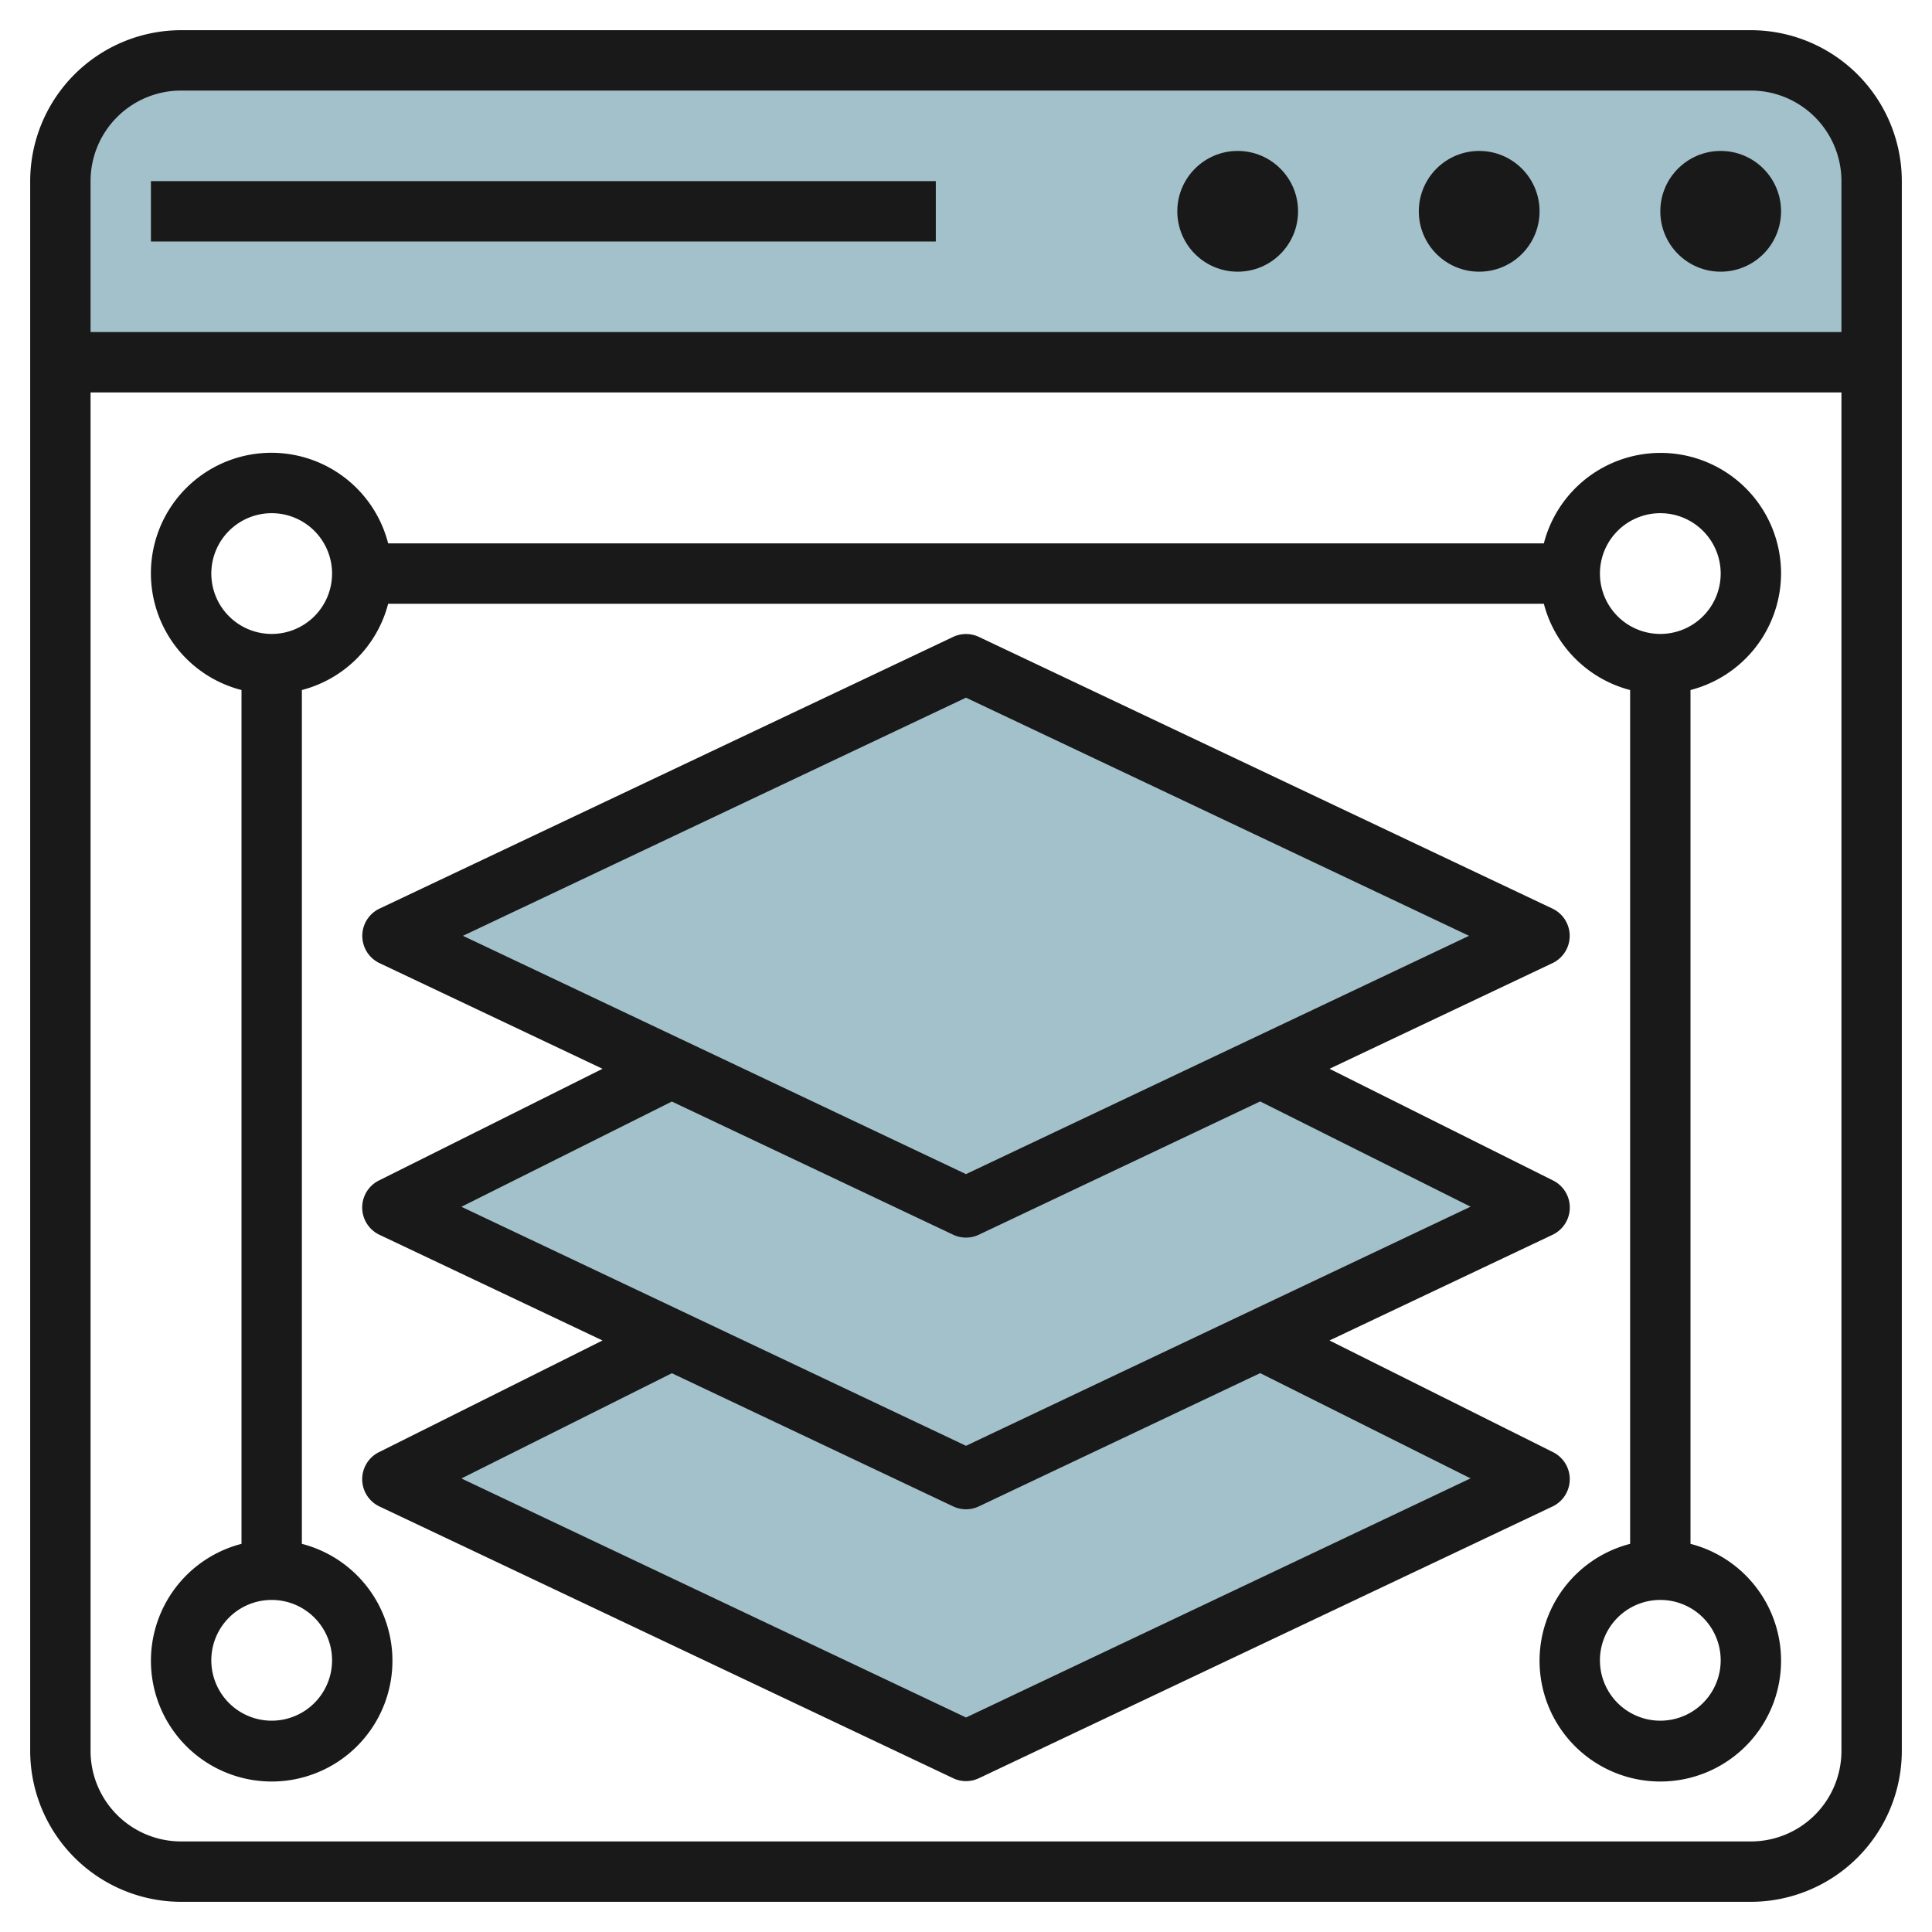
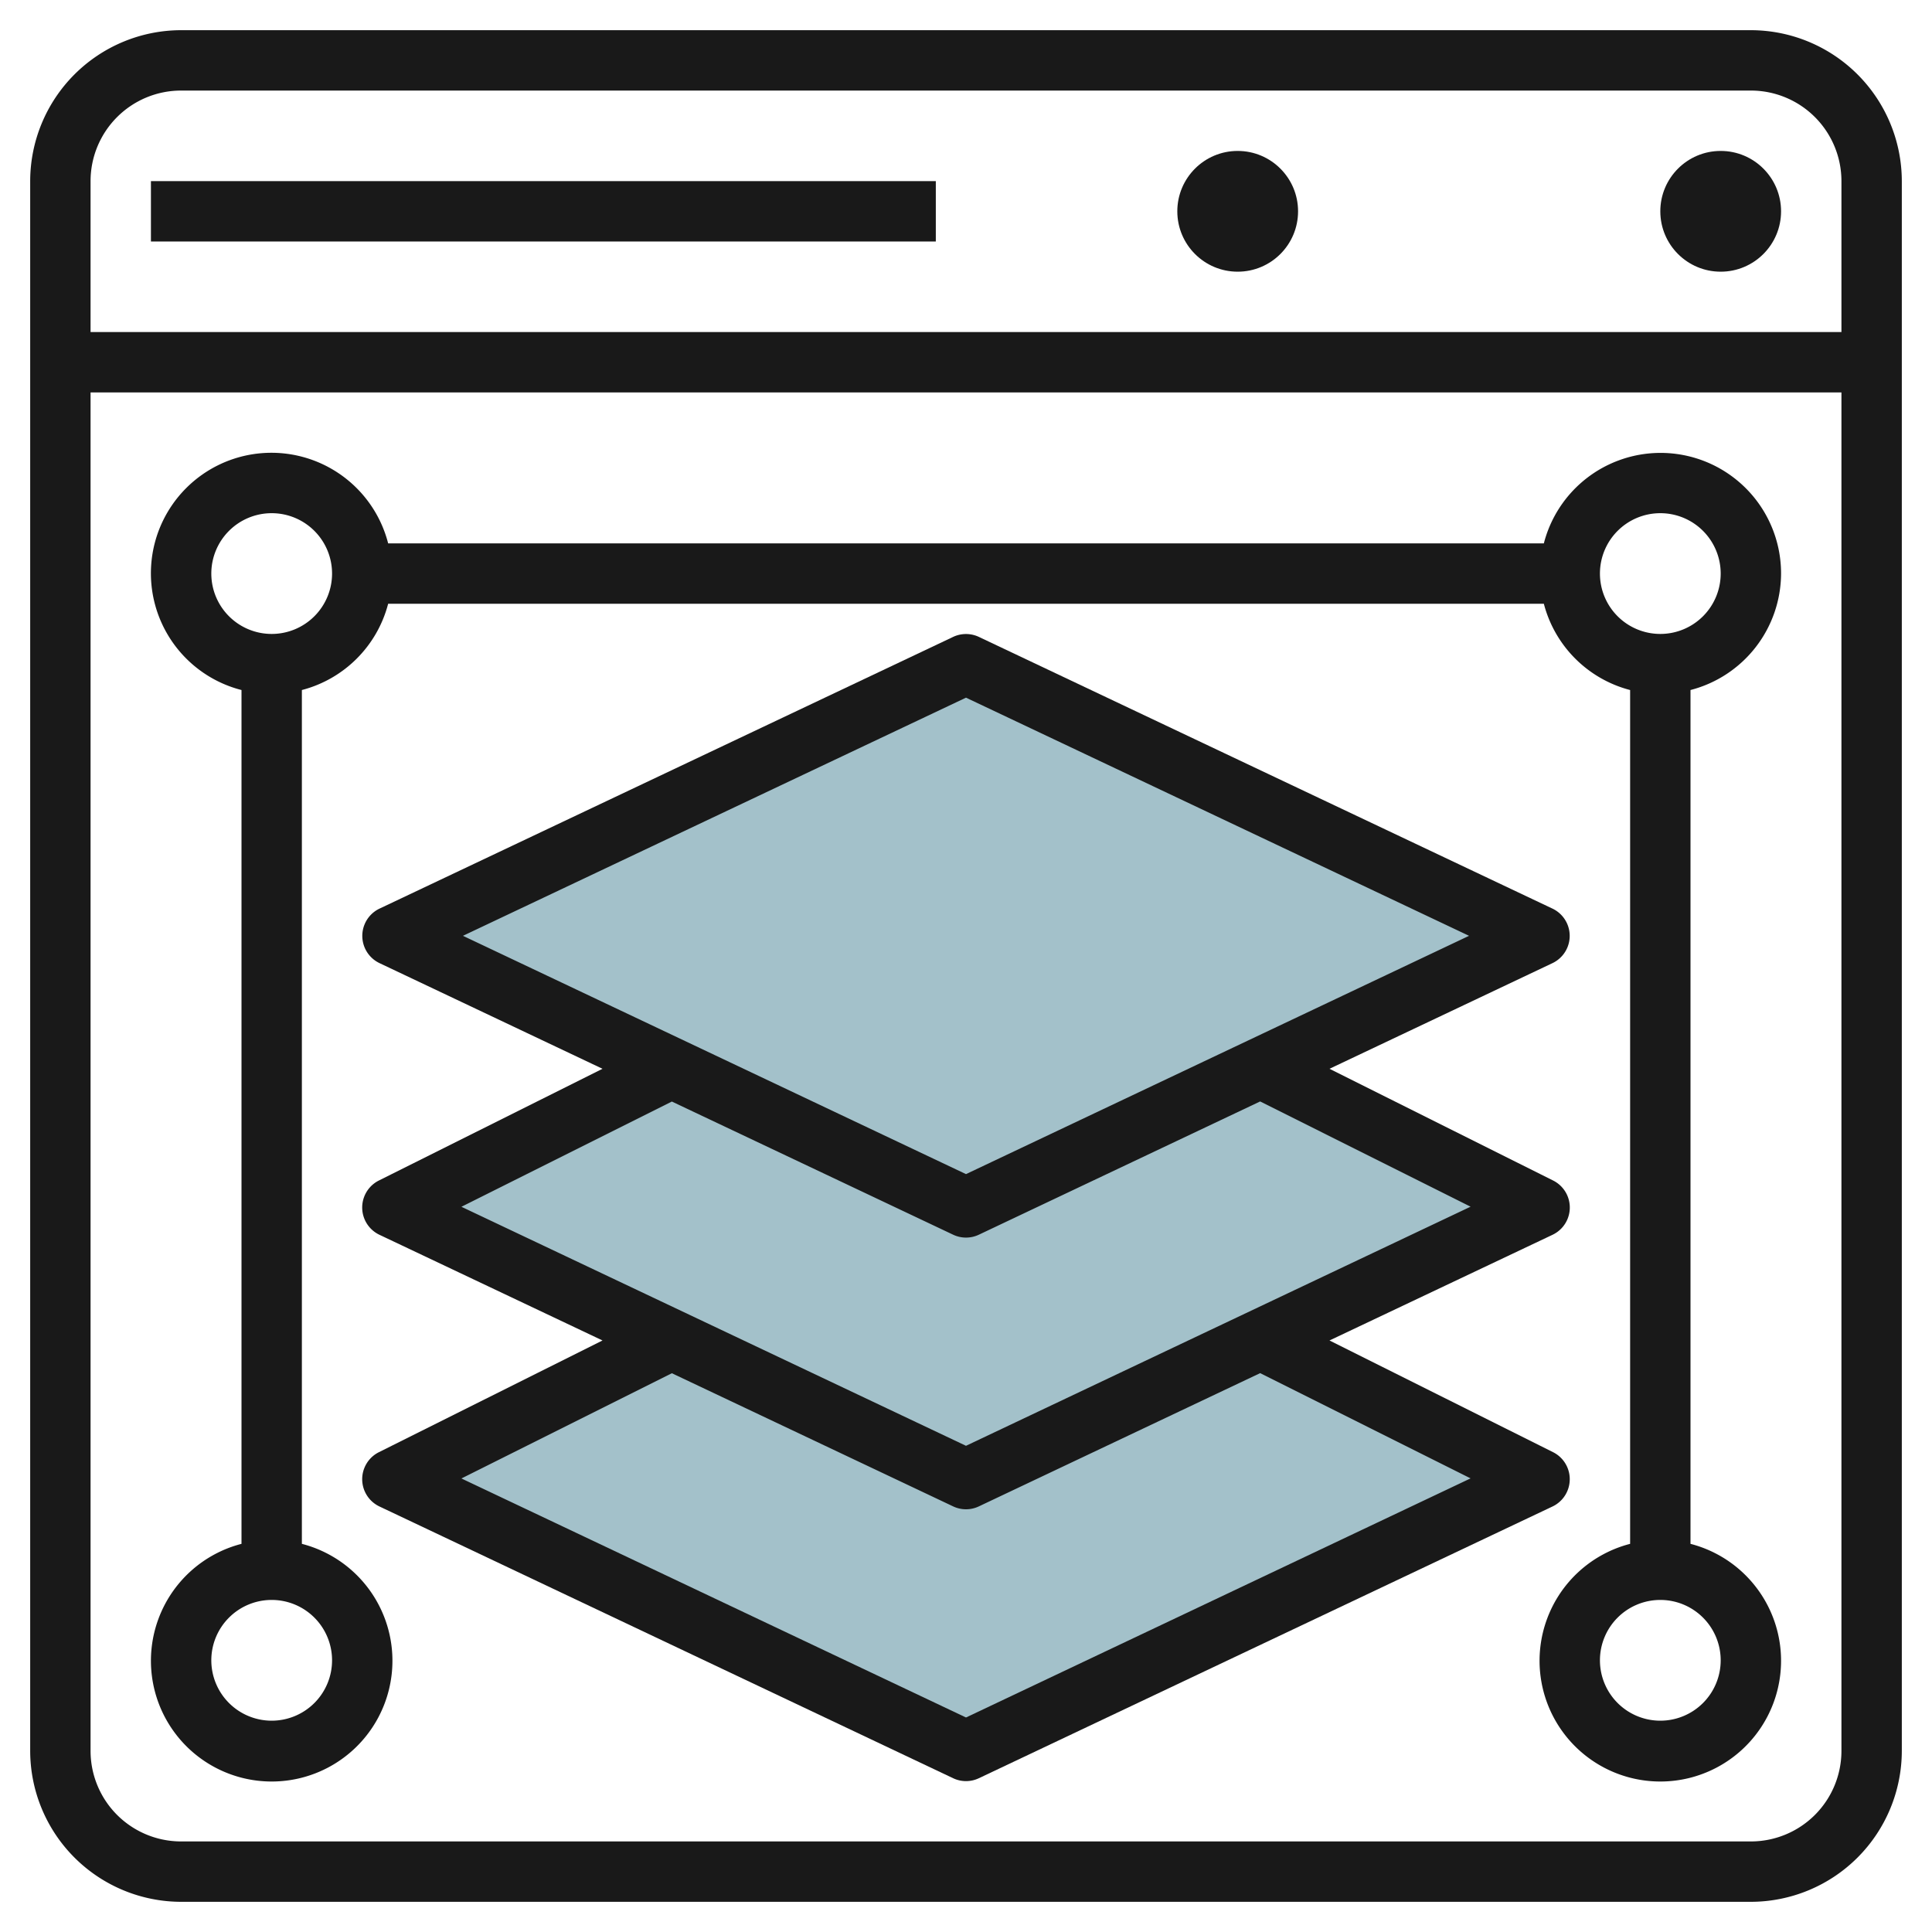
<svg xmlns="http://www.w3.org/2000/svg" height="512" viewBox="0 0 64 64" width="512">
  <g id="Layer_30" data-name="Layer 30">
-     <path d="m62 12h-60v-6a4 4 0 0 1 4-4h52a4 4 0 0 1 4 4z" fill="#a3c1ca" />
    <path d="m51 49-19 9-19-9 19-9z" fill="#a3c1ca" />
    <path d="m51 40-19 9-19-9 19-9z" fill="#a3c1ca" />
    <path d="m51 31-19 9-19-9 19-9z" fill="#a3c1ca" />
    <g fill="#191919">
      <path d="m58 1h-52a5.006 5.006 0 0 0 -5 5v52a5.006 5.006 0 0 0 5 5h52a5.006 5.006 0 0 0 5-5v-52a5.006 5.006 0 0 0 -5-5zm-52 2h52a3 3 0 0 1 3 3v5h-58v-5a3 3 0 0 1 3-3zm52 58h-52a3 3 0 0 1 -3-3v-45h58v45a3 3 0 0 1 -3 3z" />
      <circle cx="57" cy="7" r="2" />
-       <circle cx="49" cy="7" r="2" />
      <circle cx="41" cy="7" r="2" />
      <path d="m5 6h26v2h-26z" />
      <path d="m52 49.011a1 1 0 0 0 -.553-.906l-7.406-3.7 7.387-3.5a1 1 0 0 0 .019-1.8l-7.406-3.7 7.387-3.5a1 1 0 0 0 0-1.806l-19-9a1 1 0 0 0 -.856 0l-19 9a1 1 0 0 0 0 1.806l7.387 3.5-7.406 3.7a1 1 0 0 0 .019 1.8l7.387 3.5-7.406 3.7a1 1 0 0 0 .019 1.8l19 9a.993.993 0 0 0 .856 0l19-9a1 1 0 0 0 .572-.894zm-20-25.9 16.664 7.889-16.664 7.894-16.664-7.894zm-9.744 13.379 9.316 4.41a.993.993 0 0 0 .856 0l9.316-4.413 6.971 3.486-16.715 7.921-16.715-7.918zm9.744 20.404-16.715-7.918 6.971-3.486 9.316 4.41a.993.993 0 0 0 .856 0l9.316-4.413 6.971 3.486z" />
      <path d="m59 19a3.992 3.992 0 0 0 -7.858-1h-38.284a3.992 3.992 0 1 0 -4.858 4.858v28.284a4 4 0 1 0 2 0v-28.284a3.991 3.991 0 0 0 2.858-2.858h38.284a3.991 3.991 0 0 0 2.858 2.858v28.284a4 4 0 1 0 2 0v-28.284a4 4 0 0 0 3-3.858zm-48 36a2 2 0 1 1 -2-2 2 2 0 0 1 2 2zm-2-34a2 2 0 1 1 2-2 2 2 0 0 1 -2 2zm44-2a2 2 0 1 1 2 2 2 2 0 0 1 -2-2zm4 36a2 2 0 1 1 -2-2 2 2 0 0 1 2 2z" />
    </g>
  </g>
</svg>